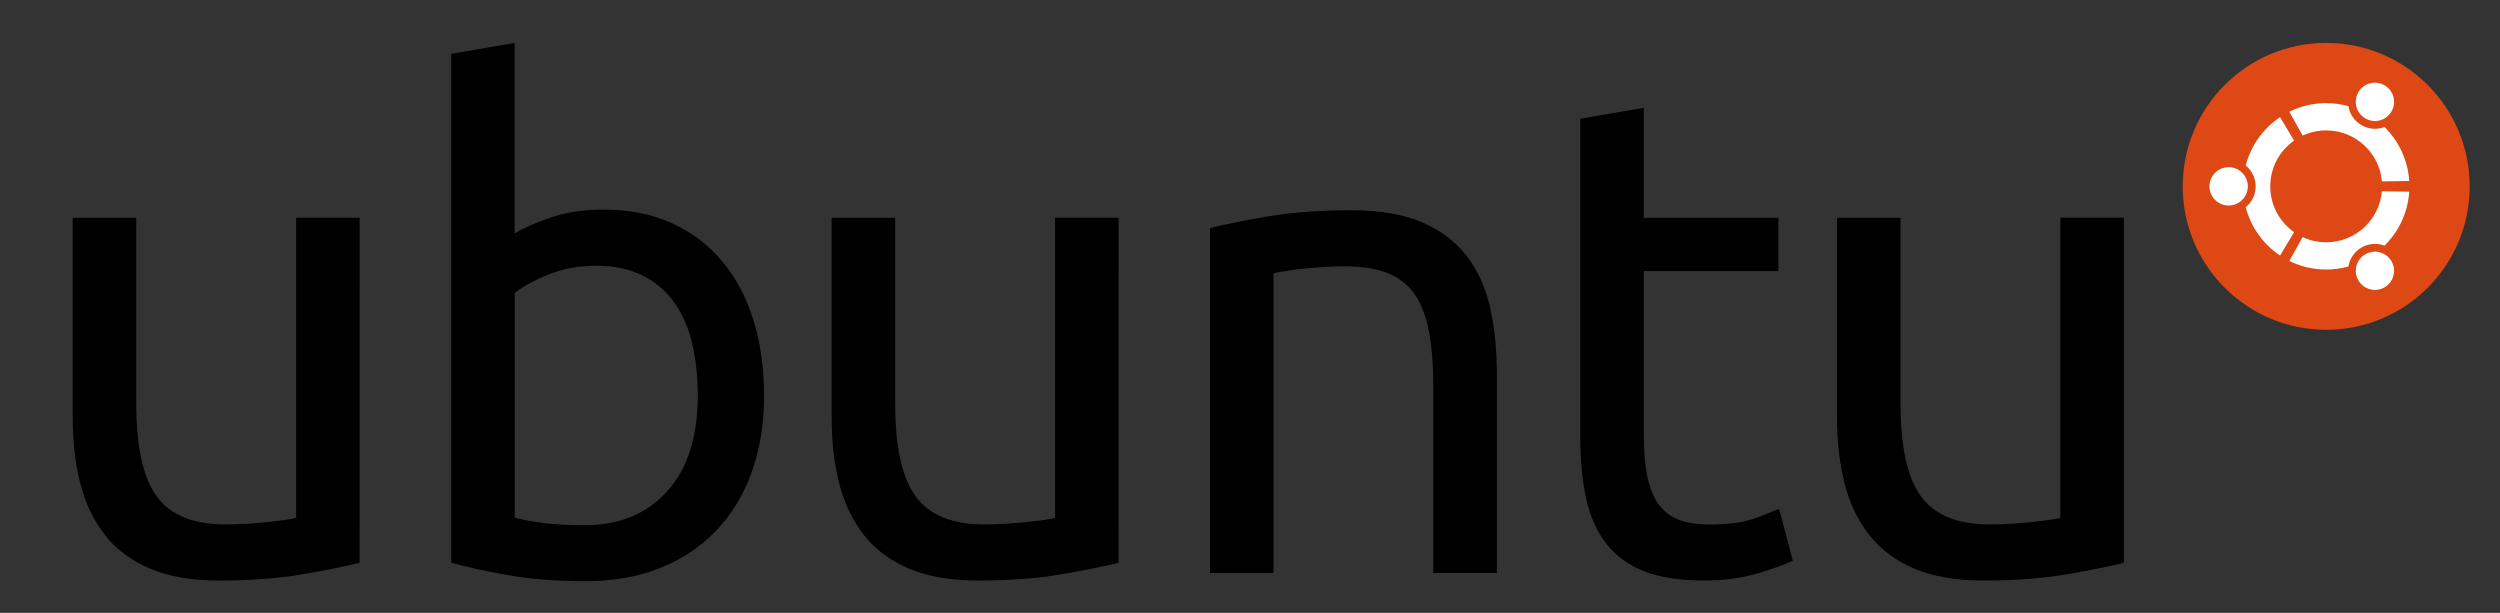
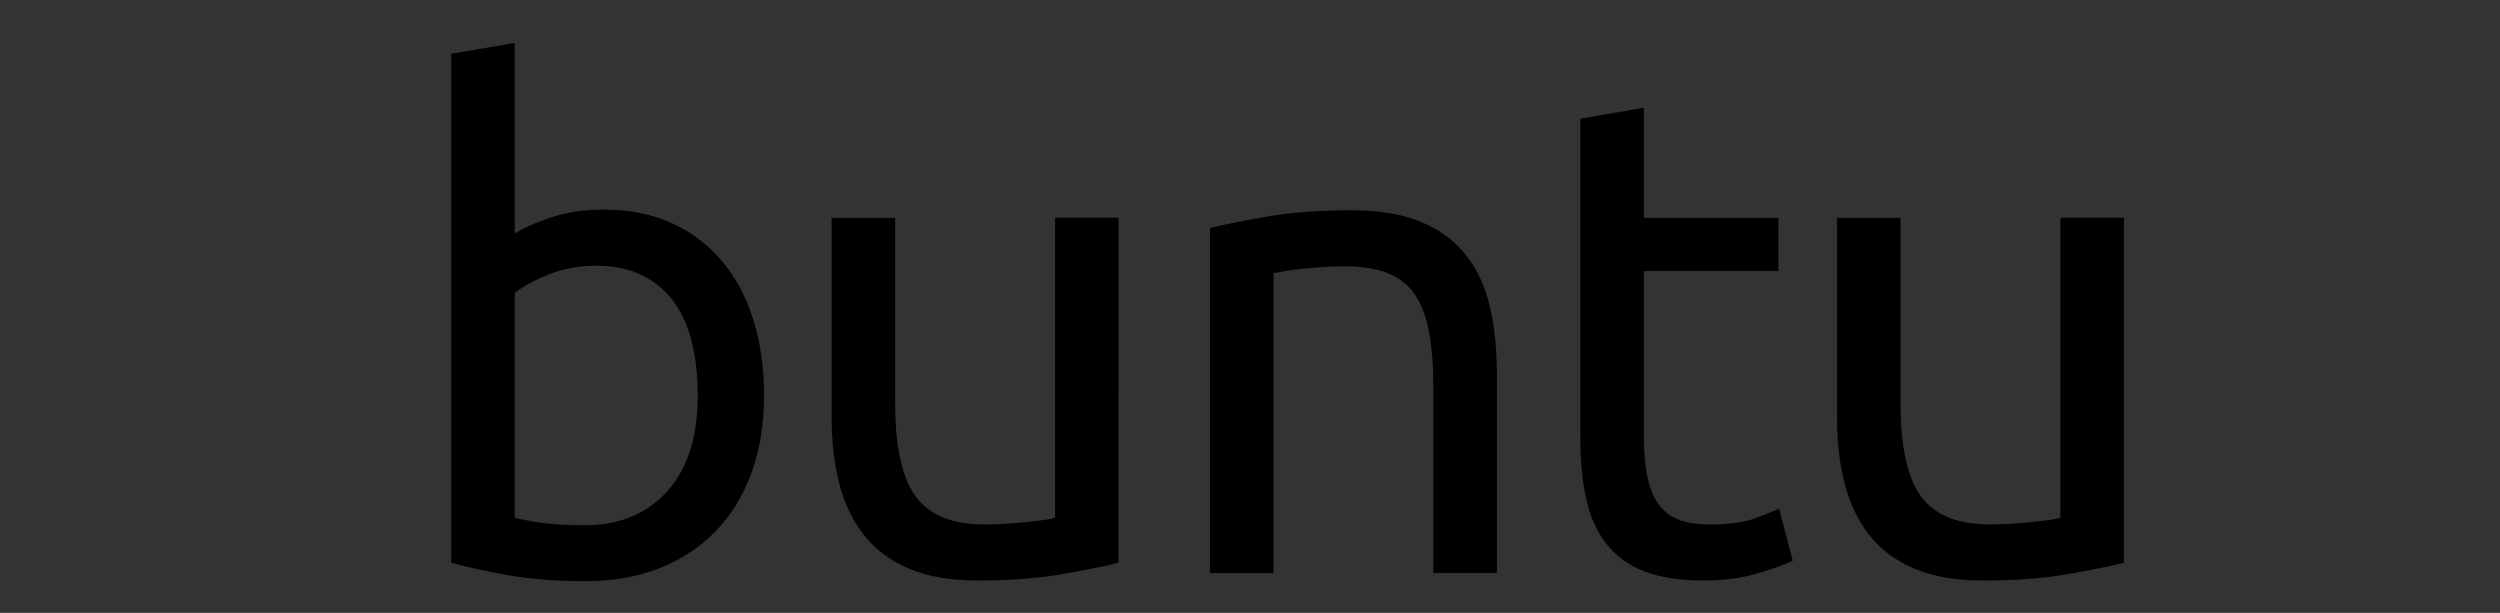
<svg xmlns="http://www.w3.org/2000/svg" version="1.1" id="Layer_1" x="0px" y="0px" viewBox="0 0 427.68 104.85" style="enable-background:new 0 0 427.68 104.85;" xml:space="preserve">
  <rect x="0" y="0" width="427.68" height="104.85" fill="#333333" stroke="none" />
  <style type="text/css">
	.st0{fill:#DD4814;}
	.st1{fill:#FFFFFF;}
</style>
  <g>
-     <path class="st0" d="M397.95,7.34c13.55,0,24.54,10.99,24.54,24.54s-10.99,24.54-24.54,24.54S373.4,45.43,373.4,31.88   S384.39,7.34,397.95,7.34z" />
-     <path class="st1" d="M381.26,28.6c-1.81,0-3.28,1.47-3.28,3.28c0,1.81,1.47,3.28,3.28,3.28s3.28-1.47,3.28-3.28   S383.07,28.6,381.26,28.6z M404.65,43.49c-1.57,0.91-2.1,2.91-1.2,4.47c0.9,1.57,2.91,2.1,4.47,1.2c1.57-0.9,2.1-2.91,1.2-4.47   C408.22,43.13,406.21,42.59,404.65,43.49z M388.38,31.88c0-3.24,1.61-6.1,4.07-7.83l-2.39-4.01c-2.87,1.92-5,4.84-5.88,8.27   c1.03,0.84,1.7,2.13,1.7,3.57s-0.66,2.72-1.7,3.57c0.88,3.43,3.02,6.36,5.88,8.27l2.39-4.01   C389.98,37.98,388.38,35.12,388.38,31.88z M397.95,22.31c5,0,9.1,3.83,9.53,8.72l4.67-0.07c-0.23-3.61-1.81-6.85-4.23-9.23   c-1.25,0.47-2.69,0.4-3.93-0.32c-1.25-0.72-2.03-1.93-2.24-3.25c-1.21-0.33-2.48-0.52-3.8-0.52c-2.27,0-4.41,0.53-6.31,1.47   l2.28,4.08C395.14,22.63,396.51,22.31,397.95,22.31z M397.95,41.45c-1.44,0-2.81-0.32-4.03-0.89l-2.28,4.08   c1.9,0.94,4.04,1.47,6.31,1.47c1.32,0,2.59-0.18,3.8-0.52c0.21-1.32,1-2.53,2.24-3.25s2.68-0.79,3.93-0.32   c2.42-2.38,4-5.62,4.23-9.23l-4.67-0.07C407.04,37.62,402.95,41.45,397.95,41.45z M404.65,20.26c1.57,0.91,3.57,0.37,4.47-1.2   c0.91-1.57,0.37-3.57-1.2-4.48c-1.57-0.9-3.57-0.37-4.47,1.2C402.54,17.36,403.08,19.36,404.65,20.26z" />
-     <path d="M61.52,96.27c-2.49,0.62-5.78,1.29-9.87,1.99c-4.09,0.7-8.82,1.05-14.2,1.05c-4.67,0-8.61-0.68-11.8-2.04   c-3.2-1.36-5.77-3.29-7.71-5.78c-1.95-2.49-3.35-5.43-4.21-8.82s-1.29-7.14-1.29-11.27V37.26h10.87v31.78   c0,7.4,1.17,12.7,3.51,15.89c2.34,3.2,6.27,4.79,11.8,4.79c1.17,0,2.38-0.04,3.62-0.12c1.25-0.08,2.41-0.17,3.51-0.29   c1.09-0.12,2.08-0.23,2.98-0.35c0.89-0.12,1.54-0.25,1.93-0.41v-51.3h10.87L61.52,96.27L61.52,96.27z" />
    <path d="M88.05,39.95c1.32-0.86,3.33-1.75,6.02-2.69c2.69-0.94,5.78-1.4,9.29-1.4c4.36,0,8.24,0.78,11.63,2.34s6.25,3.74,8.59,6.54   c2.34,2.8,4.11,6.15,5.32,10.05s1.81,8.18,1.81,12.85c0,4.91-0.72,9.33-2.16,13.26c-1.44,3.93-3.49,7.26-6.14,9.99   s-5.84,4.83-9.58,6.31s-7.95,2.22-12.62,2.22c-5.06,0-9.54-0.35-13.44-1.05s-7.09-1.4-9.58-2.1V9.21l10.86-1.87V39.95z    M88.05,88.56c1.09,0.31,2.63,0.6,4.62,0.88c1.99,0.27,4.46,0.41,7.42,0.41c5.84,0,10.52-1.93,14.02-5.78   c3.51-3.86,5.26-9.33,5.26-16.42c0-3.11-0.31-6.04-0.93-8.76c-0.62-2.73-1.64-5.08-3.04-7.07s-3.21-3.54-5.43-4.67   c-2.22-1.13-4.89-1.69-8-1.69c-2.96,0-5.69,0.51-8.18,1.52c-2.49,1.01-4.4,2.07-5.73,3.15v38.43H88.05z" />
    <path d="M191.35,96.27c-2.49,0.62-5.78,1.29-9.87,1.99s-8.82,1.05-14.2,1.05c-4.67,0-8.61-0.68-11.8-2.04   c-3.2-1.36-5.77-3.29-7.71-5.78c-1.95-2.49-3.35-5.43-4.21-8.82s-1.29-7.15-1.29-11.28V37.26h10.87v31.78   c0,7.4,1.17,12.7,3.51,15.89c2.34,3.2,6.27,4.79,11.8,4.79c1.17,0,2.38-0.04,3.62-0.12c1.25-0.08,2.41-0.17,3.51-0.29   c1.09-0.12,2.08-0.23,2.98-0.35c0.89-0.12,1.54-0.25,1.93-0.41v-51.3h10.87L191.35,96.27L191.35,96.27z" />
    <path d="M207,39.01c2.49-0.62,5.8-1.29,9.93-1.99c4.13-0.7,8.88-1.05,14.25-1.05c4.83,0,8.84,0.68,12.04,2.04   c3.19,1.36,5.74,3.27,7.65,5.73c1.91,2.45,3.25,5.4,4.03,8.82c0.78,3.43,1.17,7.21,1.17,11.34v34.12h-10.87V66.24   c0-3.74-0.25-6.93-0.76-9.58s-1.34-4.79-2.51-6.43s-2.73-2.82-4.68-3.56c-1.95-0.74-4.36-1.11-7.24-1.11   c-1.17,0-2.38,0.04-3.62,0.12c-1.25,0.08-2.44,0.18-3.56,0.29c-1.13,0.12-2.14,0.25-3.04,0.41s-1.54,0.27-1.93,0.35v51.3H207V39.01   L207,39.01z" />
    <path d="M281.21,37.26h23.02v9.11h-23.02v28.04c0,3.04,0.23,5.55,0.7,7.54c0.47,1.99,1.17,3.55,2.1,4.68   c0.94,1.13,2.1,1.93,3.51,2.4c1.4,0.47,3.04,0.7,4.91,0.7c3.35,0,6-0.37,7.95-1.11c1.95-0.74,3.27-1.27,3.97-1.58l2.34,8.88   c-1.09,0.55-3.02,1.25-5.79,2.1c-2.77,0.86-5.9,1.29-9.41,1.29c-4.13,0-7.54-0.53-10.22-1.58c-2.69-1.05-4.85-2.63-6.49-4.73   c-1.63-2.1-2.79-4.69-3.45-7.77c-0.66-3.08-0.99-6.64-0.99-10.69V20.31l10.87-1.87L281.21,37.26L281.21,37.26z" />
    <path d="M363.35,96.27c-2.49,0.62-5.79,1.29-9.88,1.99c-4.09,0.7-8.82,1.05-14.2,1.05c-4.67,0-8.61-0.68-11.8-2.04   c-3.2-1.36-5.77-3.29-7.71-5.78c-1.95-2.49-3.35-5.43-4.21-8.82s-1.29-7.15-1.29-11.28V37.26h10.87v31.78   c0,7.4,1.17,12.7,3.51,15.89c2.34,3.2,6.27,4.79,11.8,4.79c1.17,0,2.38-0.04,3.62-0.12s2.41-0.17,3.5-0.29   c1.09-0.12,2.08-0.23,2.98-0.35c0.89-0.12,1.54-0.25,1.93-0.41v-51.3h10.87v59.02H363.35z" />
  </g>
</svg>